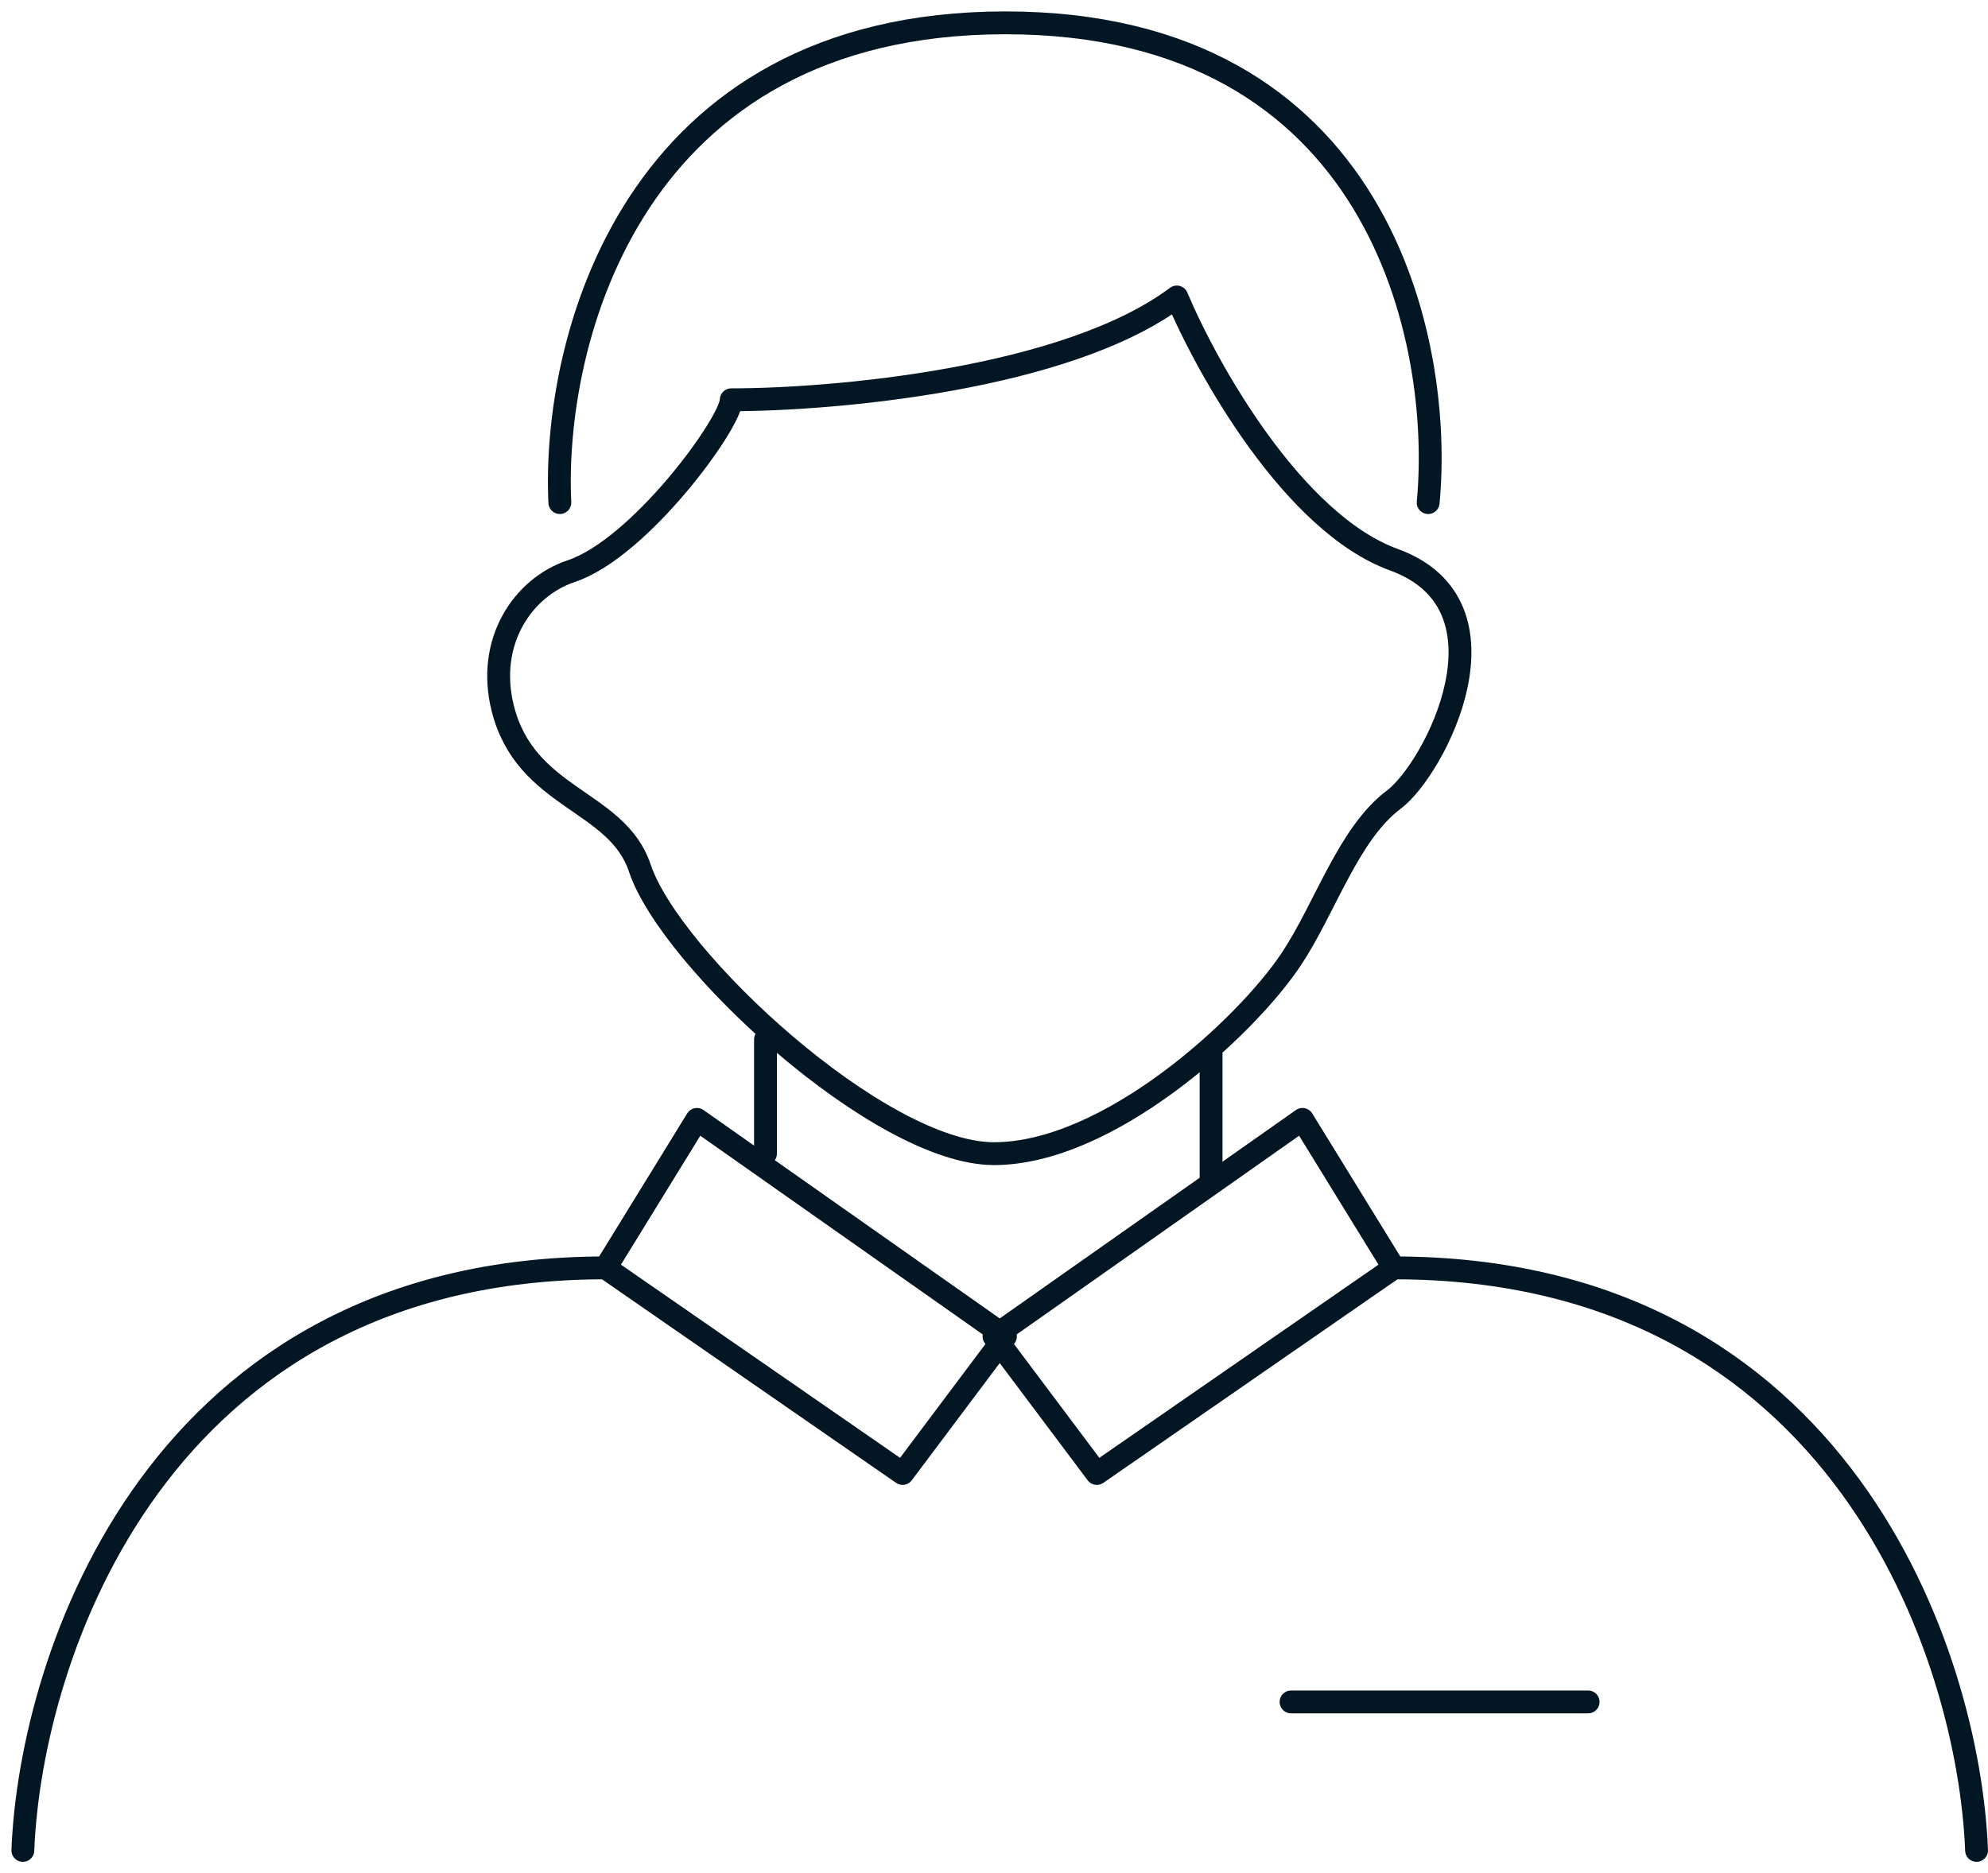
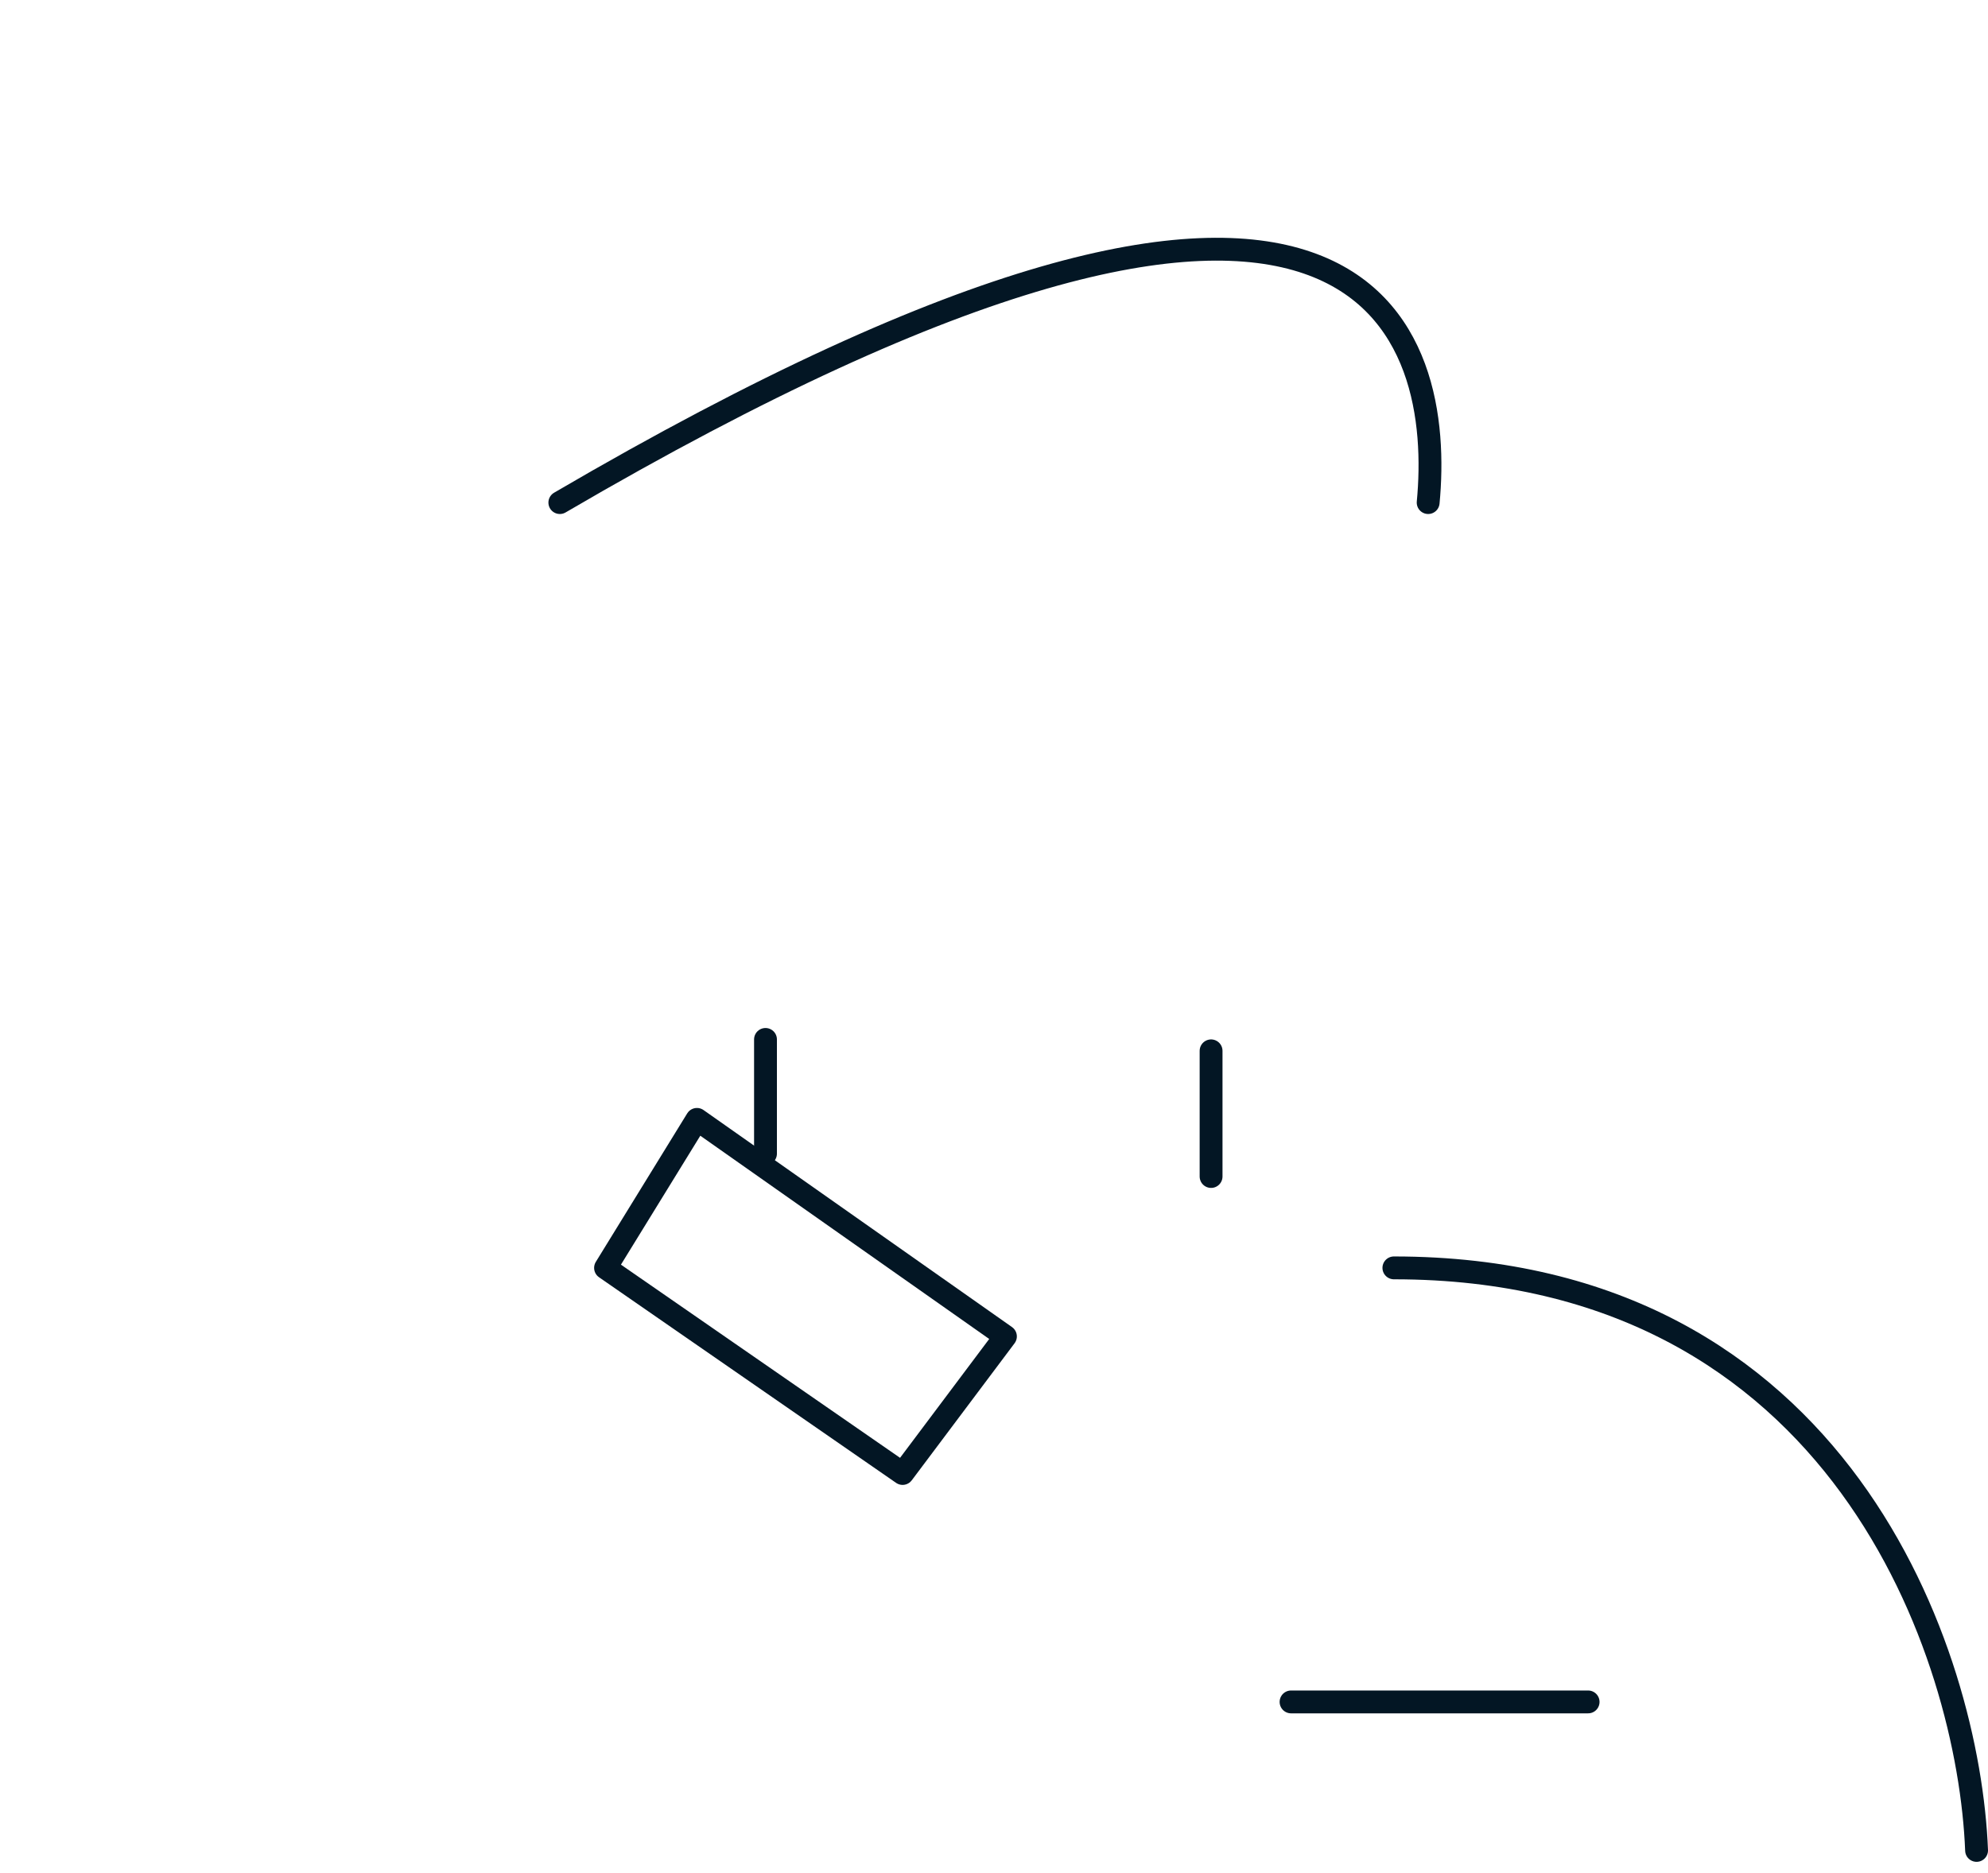
<svg xmlns="http://www.w3.org/2000/svg" width="87" height="82" viewBox="0 0 87 82" fill="none">
  <path d="M33.5 45.5V50.5" stroke="#031624" stroke-linecap="round" stroke-linejoin="round" />
  <path d="M53 46V51.5" stroke="#031624" stroke-linecap="round" stroke-linejoin="round" />
  <path d="M26.5 55.5L30.5 49L44 58.5L39.5 64.5L26.5 55.5Z" stroke="#031624" stroke-linecap="round" stroke-linejoin="round" />
-   <path d="M61 55.5L57 49L43.5 58.5L48 64.5L61 55.5Z" stroke="#031624" stroke-linecap="round" stroke-linejoin="round" />
  <path d="M56.5 74.5H69.5" stroke="#031624" stroke-linecap="round" stroke-linejoin="round" />
-   <path d="M1 81C1.333 72.5 6.9 55.5 26.5 55.5" stroke="#031624" stroke-linecap="round" stroke-linejoin="round" />
  <path d="M86.5 81C86.167 72.5 80.6 55.5 61 55.5" stroke="#031624" stroke-linecap="round" stroke-linejoin="round" />
-   <path d="M51.5 13C46.7 16.6 36.5 17.5 32 17.5C32 18.5 28 24 25 25C22.879 25.707 21.272 28.09 22 31C23 35 27 35 28 38C29.333 42 38.5 50.5 43.5 50.5C48.5 50.5 54.5 45 56.5 42C58 39.75 59 36.5 61 35C62.789 33.658 66.5 26.5 61 24.5C56.6 22.9 52.833 16.167 51.5 13Z" stroke="#031624" stroke-linejoin="round" />
-   <path d="M24.5 22C24.167 15 27.6 1 44 1C60.4 1 63.167 15 62.5 22" stroke="#031624" stroke-linecap="round" stroke-linejoin="round" />
+   <path d="M24.5 22C60.4 1 63.167 15 62.5 22" stroke="#031624" stroke-linecap="round" stroke-linejoin="round" />
</svg>